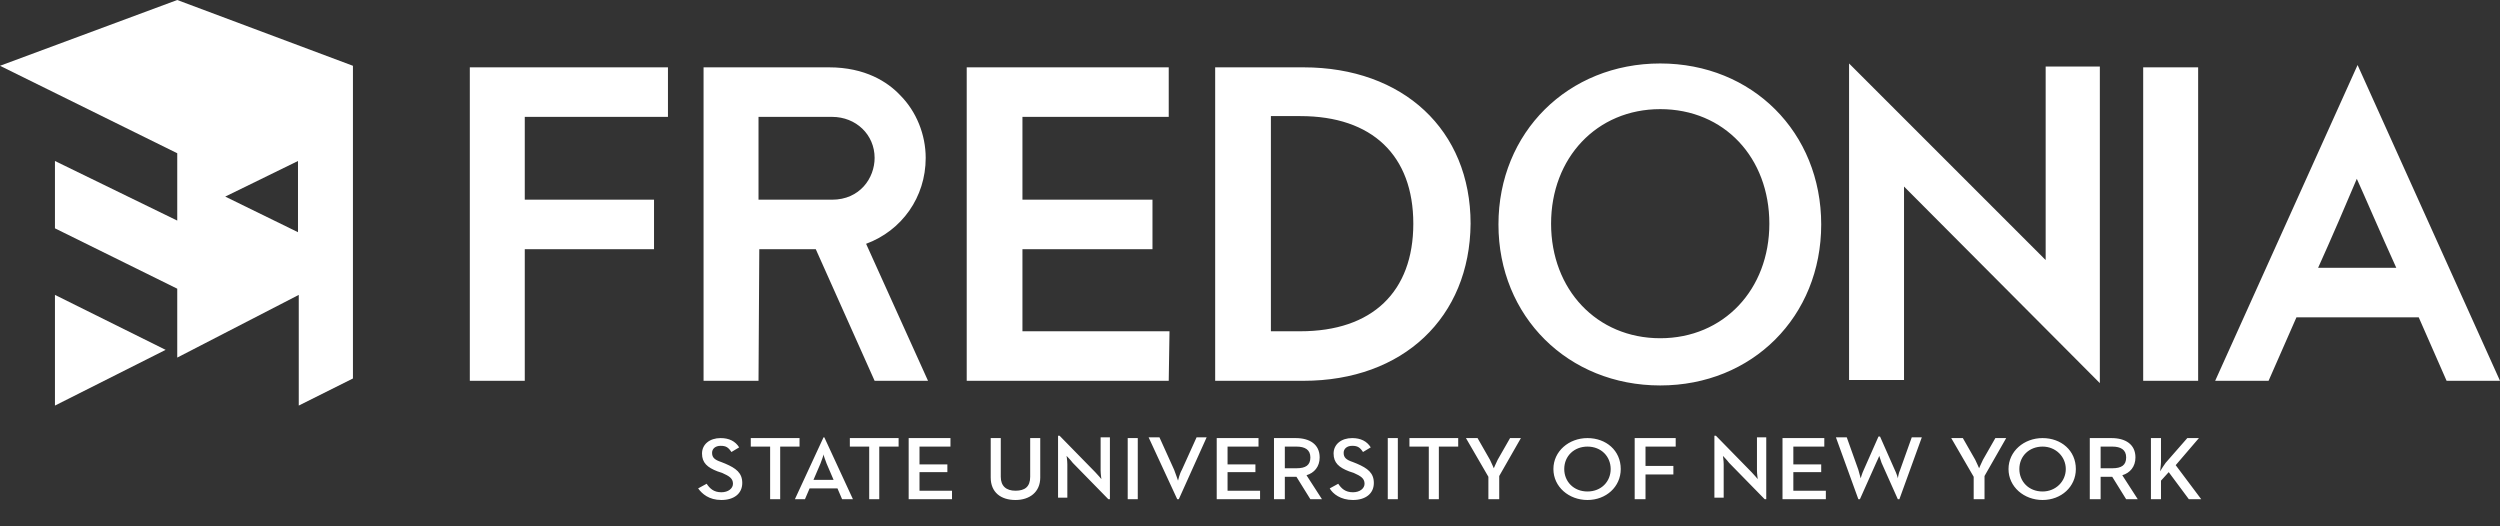
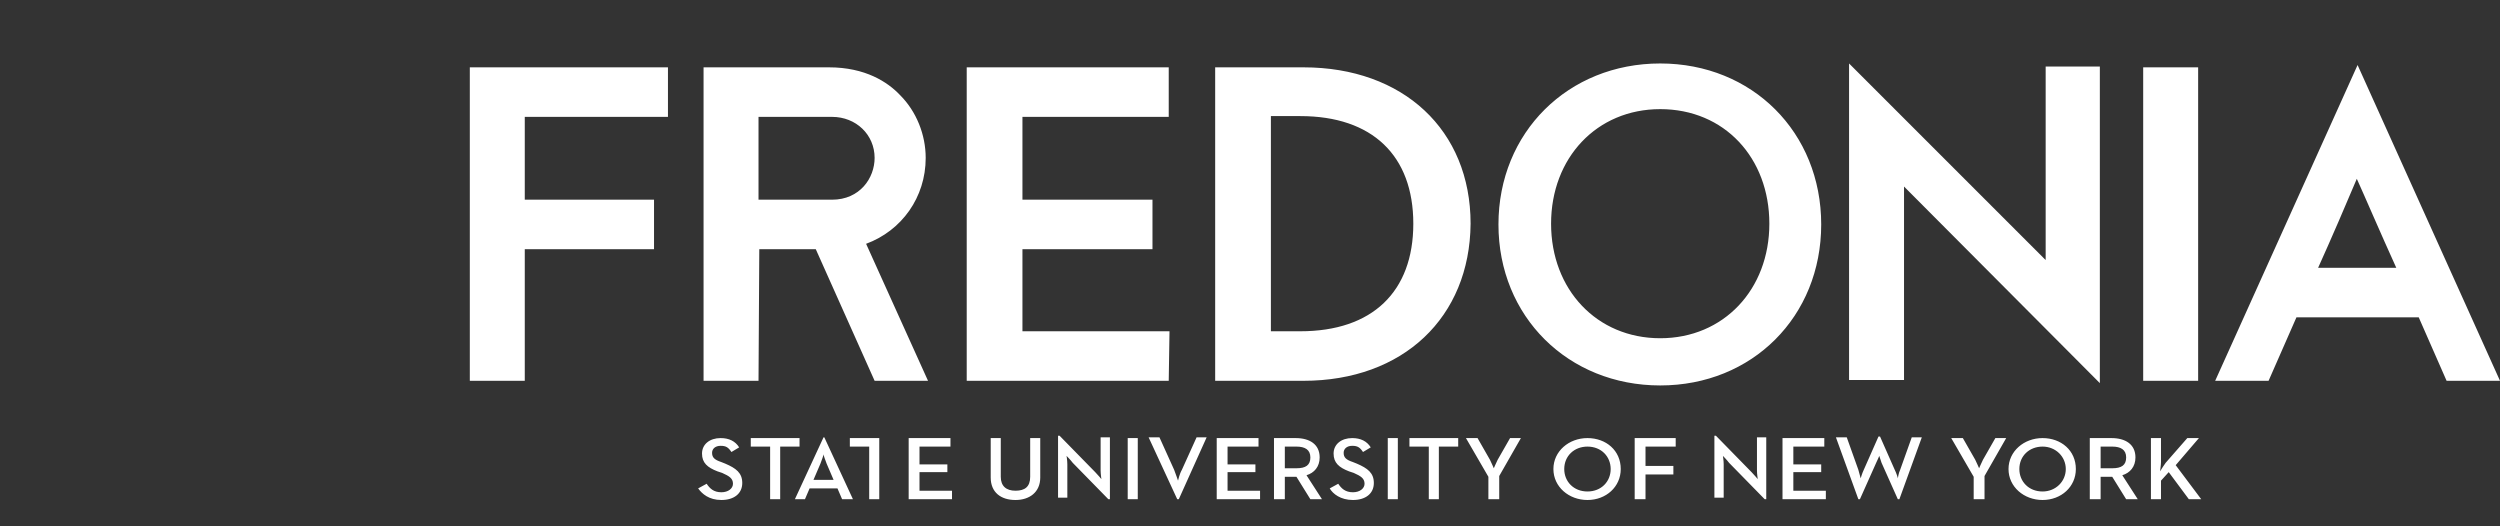
<svg xmlns="http://www.w3.org/2000/svg" width="323" height="68" viewBox="0 0 323 68" fill="none">
  <rect x="0" y="0" width="323" height="68" fill="#333333" stroke="none" />
-   <path d="M45.6 8.5L22.9 0L0 8.5L22.9 19.8V28.5L7.1 20.8V29.5L22.9 37.3V46.2L38.6 38.1V52.4L45.6 48.9V8.5ZM38.5 30L29.1 25.4L38.5 20.8V30Z" fill="white" />
-   <path d="M7.1 38.1L21.4 45.2L7.1 52.4V38.1Z" fill="white" />
  <path d="M67.8 49.2H60.7V8.7H86.3V15.1H67.8V25.8H84.5V32.2H67.8V49.2ZM98 49.2H90.9V8.7H107.1C111.8 8.7 114.7 10.6 116.3 12.3C118.4 14.4 119.6 17.4 119.6 20.4C119.6 25.5 116.5 29.8 111.9 31.5L119.9 49.2H113L105.4 32.2H98.1L98 49.2ZM98 25.8H107.5C111.1 25.8 113 23 113 20.4C113 17.4 110.6 15.1 107.5 15.1H107.4H98V25.8ZM151 49.2H124.9V8.7H151V15.1H132.1V25.8H148.9V32.2H132.1V42.8H151.1L151 49.2ZM168.4 49.2H157V8.7H168.4C181.3 8.7 190 16.8 190 28.9C189.9 41 181.3 49.2 168.4 49.2ZM164.2 42.8H168C177.3 42.8 182.6 37.7 182.6 28.9C182.6 20.1 177.3 15 168 15H164.2V42.8ZM271.3 49.5L246 24.1V49.1H238.9V8.2L264.3 33.6V8.6H271.3V49.5ZM284 49.2H276.9V8.7H284V49.2ZM323 49.2H316.1L312.5 41H296.7L293.1 49.2H286.2L304.6 8.4L323 49.2ZM299.5 34.6H309.6C307.6 30.2 305.5 25.3 304.5 23.1C303.5 25.5 301 31.3 299.5 34.6ZM214.5 8.2C202.6 8.2 193.6 17.1 193.6 29C193.6 40.9 202.6 49.8 214.5 49.8C226.4 49.8 235.3 40.9 235.3 29C235.3 17.1 226.4 8.2 214.5 8.2ZM214.5 43.7C206.3 43.7 200.4 37.4 200.4 28.9C200.4 20.4 206.3 14.1 214.5 14.1C222.8 14.1 228.6 20.4 228.6 28.9C228.6 37.4 222.7 43.7 214.5 43.7Z" fill="white" />
-   <path d="M93.2 64.6C94.8 64.6 95.9 63.8 95.9 62.4C95.9 61.1 95.1 60.5 93.7 59.9L93.2 59.7C92.3 59.4 92 59.1 92 58.5C92 58 92.4 57.6 93.1 57.6C93.8 57.6 94.1 57.8 94.5 58.4L95.5 57.8C95 57 94.2 56.6 93.1 56.6C91.7 56.6 90.7 57.4 90.7 58.6C90.7 59.8 91.4 60.4 92.7 60.9L93.3 61.1C94.2 61.5 94.7 61.8 94.7 62.5C94.7 63.1 94.1 63.6 93.2 63.6C92.2 63.6 91.7 63.1 91.3 62.5L90.2 63.1C90.7 63.8 91.6 64.6 93.2 64.6ZM99.5 64.5H100.8V57.7H103.3V56.6H97V57.7H99.5V64.5ZM102.7 64.5H104L104.6 63.1H108.2L108.8 64.5H110.2L106.5 56.5H106.4L102.7 64.5ZM105.1 62L106 59.9C106.2 59.4 106.4 58.8 106.4 58.7C106.4 58.8 106.6 59.4 106.8 59.9L107.7 62H105.1ZM112.3 64.5H113.6V57.7H116.1V56.6H109.8V57.7H112.3V64.5ZM117.5 64.5H123V63.4H118.8V61H122.4V60H118.8V57.7H122.8V56.6H117.4V64.5H117.5ZM131.2 64.6C133 64.6 134.4 63.6 134.4 61.7V56.6H133.1V61.6C133.1 62.9 132.4 63.4 131.2 63.4C130 63.4 129.3 62.8 129.3 61.6V56.6H128V61.7C128 63.6 129.3 64.6 131.2 64.6ZM143.2 64.5H143.4V56.5H142.2V60.8C142.2 61.2 142.3 61.9 142.3 61.9C142.3 61.9 141.8 61.3 141.5 61L136.9 56.3H136.7V64.3H137.9V60C137.9 59.5 137.8 58.9 137.8 58.9C137.8 58.9 138.3 59.4 138.6 59.8L143.2 64.5ZM145.7 64.5H147V56.6H145.7V64.5ZM152.1 64.5H152.3L155.9 56.5H154.6L152.7 60.7C152.4 61.2 152.2 62.1 152.2 62.1C152.2 62.1 151.9 61.2 151.7 60.7L149.8 56.5H148.4L152.1 64.5ZM157.3 64.5H162.8V63.4H158.6V61H162.2V60H158.6V57.7H162.6V56.6H157.2V64.5H157.3ZM164.7 64.5H166V61.6H167.5L169.3 64.5H170.8L168.8 61.4C169.8 61.1 170.5 60.3 170.5 59.1C170.5 57.4 169.2 56.6 167.4 56.6H164.6V64.5H164.7ZM166 60.5V57.7H167.5C168.6 57.7 169.3 58.1 169.3 59.1C169.3 60.1 168.7 60.5 167.5 60.5H166ZM174.8 64.6C176.4 64.6 177.5 63.8 177.5 62.4C177.5 61.1 176.7 60.5 175.3 59.9L174.8 59.7C173.9 59.4 173.6 59.1 173.6 58.5C173.6 58 174 57.6 174.7 57.6C175.4 57.6 175.7 57.8 176.1 58.4L177.1 57.8C176.6 57 175.8 56.6 174.7 56.6C173.3 56.6 172.3 57.4 172.3 58.6C172.3 59.8 173 60.4 174.3 60.9L174.9 61.1C175.8 61.5 176.3 61.8 176.3 62.5C176.3 63.1 175.7 63.6 174.8 63.6C173.8 63.6 173.3 63.1 172.9 62.5L171.8 63.1C172.2 63.8 173.2 64.6 174.8 64.6ZM179.3 64.5H180.6V56.6H179.3V64.5ZM184.6 64.5H185.9V57.7H188.4V56.6H182.1V57.7H184.6V64.5ZM192.4 64.5H193.7V61.5L196.5 56.6H195.1L193.5 59.4C193.3 59.8 193 60.5 193 60.5C193 60.5 192.7 59.8 192.5 59.4L190.9 56.6H189.4L192.3 61.6V64.5H192.4ZM205.1 64.6C207.5 64.6 209.4 62.9 209.4 60.6C209.4 58.2 207.5 56.6 205.1 56.6C202.7 56.6 200.7 58.3 200.7 60.6C200.7 62.9 202.7 64.6 205.1 64.6ZM205.1 63.5C203.3 63.5 202.1 62.2 202.1 60.6C202.1 58.9 203.4 57.7 205.1 57.7C206.9 57.7 208.1 59 208.1 60.6C208.1 62.2 206.9 63.5 205.1 63.5ZM211.3 64.5H212.6V61.3H216.2V60.2H212.6V57.7H216.5V56.6H211.2V64.5H211.3ZM228 64.5H228.2V56.5H227V60.8C227 61.2 227.1 61.9 227.1 61.9C227.1 61.9 226.6 61.3 226.3 61L221.7 56.3H221.5V64.3H222.7V60C222.7 59.5 222.6 58.9 222.6 58.9C222.6 58.9 223.1 59.4 223.4 59.8L228 64.5ZM230.4 64.5H235.9V63.4H231.7V61H235.3V60H231.7V57.7H235.7V56.6H230.3V64.5H230.4ZM240.1 64.5H240.3L242.4 59.8C242.6 59.4 242.8 58.9 242.8 58.9C242.8 58.9 243 59.5 243.1 59.8L245.2 64.5H245.4L248.3 56.5H247L245.5 60.7C245.3 61.1 245.2 61.8 245.2 61.8C245.2 61.7 245 61.1 244.8 60.7L242.9 56.4H242.7L240.8 60.7C240.6 61.1 240.4 61.8 240.4 61.8C240.4 61.8 240.2 61.1 240.1 60.7L238.6 56.5H237.2L240.1 64.5ZM255.1 64.5H256.4V61.5L259.2 56.6H257.8L256.2 59.4C256 59.8 255.7 60.5 255.7 60.5C255.7 60.5 255.4 59.8 255.2 59.4L253.6 56.6H252.1L255 61.6V64.5H255.1ZM263.9 64.6C266.3 64.6 268.2 62.9 268.2 60.6C268.2 58.2 266.3 56.6 263.9 56.6C261.5 56.6 259.5 58.3 259.5 60.6C259.5 62.9 261.5 64.6 263.9 64.6ZM263.9 63.5C262.1 63.5 260.9 62.2 260.9 60.6C260.9 58.9 262.2 57.7 263.9 57.7C265.6 57.7 266.9 59 266.9 60.6C266.9 62.2 265.6 63.5 263.9 63.5ZM270.1 64.5H271.4V61.6H272.9L274.7 64.5H276.2L274.2 61.4C275.2 61.1 275.9 60.3 275.9 59.1C275.9 57.4 274.6 56.6 272.8 56.6H270V64.5H270.1ZM271.4 60.5V57.7H272.9C274 57.7 274.7 58.1 274.7 59.1C274.7 60.1 274.1 60.5 272.9 60.5H271.4ZM277.9 64.5H279.2V62.1L280.2 61L282.8 64.5H284.4L281.1 60.1L284.1 56.6H282.6L279.8 59.8C279.6 60.1 279.3 60.5 279.1 60.9C279.1 60.6 279.2 60.1 279.2 59.7V56.6H277.9V64.5Z" fill="white" />
+   <path d="M93.2 64.6C94.8 64.6 95.9 63.8 95.9 62.4C95.9 61.1 95.1 60.5 93.7 59.9L93.2 59.7C92.3 59.4 92 59.1 92 58.5C92 58 92.4 57.6 93.1 57.6C93.8 57.6 94.1 57.8 94.5 58.4L95.5 57.8C95 57 94.2 56.6 93.1 56.6C91.7 56.6 90.7 57.4 90.7 58.6C90.7 59.8 91.4 60.4 92.7 60.9L93.3 61.1C94.2 61.5 94.7 61.8 94.7 62.5C94.7 63.1 94.1 63.6 93.2 63.6C92.2 63.6 91.7 63.1 91.3 62.5L90.2 63.1C90.7 63.8 91.6 64.6 93.2 64.6ZM99.5 64.5H100.8V57.7H103.3V56.6H97V57.7H99.5V64.5ZM102.7 64.5H104L104.6 63.1H108.2L108.8 64.5H110.2L106.5 56.5H106.4L102.7 64.5ZM105.1 62L106 59.9C106.2 59.4 106.4 58.8 106.4 58.7C106.4 58.8 106.6 59.4 106.8 59.9L107.7 62H105.1ZM112.3 64.5H113.6V57.7V56.6H109.8V57.7H112.3V64.5ZM117.5 64.5H123V63.4H118.8V61H122.4V60H118.8V57.7H122.8V56.6H117.4V64.5H117.5ZM131.2 64.6C133 64.6 134.4 63.6 134.4 61.7V56.6H133.1V61.6C133.1 62.9 132.4 63.4 131.2 63.4C130 63.4 129.3 62.8 129.3 61.6V56.6H128V61.7C128 63.6 129.3 64.6 131.2 64.6ZM143.2 64.5H143.4V56.5H142.2V60.8C142.2 61.2 142.3 61.9 142.3 61.9C142.3 61.9 141.8 61.3 141.5 61L136.9 56.3H136.7V64.3H137.9V60C137.9 59.5 137.8 58.9 137.8 58.9C137.8 58.9 138.3 59.4 138.6 59.8L143.2 64.5ZM145.7 64.5H147V56.6H145.7V64.5ZM152.1 64.5H152.3L155.9 56.5H154.6L152.7 60.7C152.4 61.2 152.2 62.1 152.2 62.1C152.2 62.1 151.9 61.2 151.7 60.7L149.8 56.5H148.4L152.1 64.5ZM157.3 64.5H162.8V63.4H158.6V61H162.2V60H158.6V57.7H162.6V56.6H157.2V64.5H157.3ZM164.7 64.5H166V61.6H167.5L169.3 64.5H170.8L168.8 61.4C169.8 61.1 170.5 60.3 170.5 59.1C170.5 57.4 169.2 56.6 167.4 56.6H164.6V64.5H164.7ZM166 60.5V57.7H167.5C168.6 57.7 169.3 58.1 169.3 59.1C169.3 60.1 168.7 60.5 167.5 60.5H166ZM174.8 64.6C176.4 64.6 177.5 63.8 177.5 62.4C177.5 61.1 176.7 60.5 175.3 59.9L174.8 59.7C173.9 59.4 173.6 59.1 173.6 58.5C173.6 58 174 57.6 174.7 57.6C175.4 57.6 175.7 57.8 176.1 58.4L177.1 57.8C176.6 57 175.8 56.6 174.7 56.6C173.3 56.6 172.3 57.4 172.3 58.6C172.3 59.8 173 60.4 174.3 60.9L174.9 61.1C175.8 61.5 176.3 61.8 176.3 62.5C176.3 63.1 175.7 63.6 174.8 63.6C173.8 63.6 173.3 63.1 172.9 62.5L171.8 63.1C172.2 63.8 173.2 64.6 174.8 64.6ZM179.3 64.5H180.6V56.6H179.3V64.5ZM184.6 64.5H185.9V57.7H188.4V56.6H182.1V57.7H184.6V64.5ZM192.4 64.5H193.7V61.5L196.5 56.6H195.1L193.5 59.4C193.3 59.8 193 60.5 193 60.5C193 60.5 192.7 59.8 192.5 59.4L190.9 56.6H189.4L192.3 61.6V64.5H192.4ZM205.1 64.6C207.5 64.6 209.4 62.9 209.4 60.6C209.4 58.2 207.5 56.6 205.1 56.6C202.7 56.6 200.7 58.3 200.7 60.6C200.7 62.9 202.7 64.6 205.1 64.6ZM205.1 63.5C203.3 63.5 202.1 62.2 202.1 60.6C202.1 58.9 203.4 57.7 205.1 57.7C206.9 57.7 208.1 59 208.1 60.6C208.1 62.2 206.9 63.5 205.1 63.5ZM211.3 64.5H212.6V61.3H216.2V60.2H212.6V57.7H216.5V56.6H211.2V64.5H211.3ZM228 64.5H228.2V56.5H227V60.8C227 61.2 227.1 61.9 227.1 61.9C227.1 61.9 226.6 61.3 226.3 61L221.7 56.3H221.5V64.3H222.7V60C222.7 59.5 222.6 58.9 222.6 58.9C222.6 58.9 223.1 59.4 223.4 59.8L228 64.5ZM230.4 64.5H235.9V63.4H231.7V61H235.3V60H231.7V57.7H235.7V56.6H230.3V64.5H230.4ZM240.1 64.5H240.3L242.4 59.8C242.6 59.4 242.8 58.9 242.8 58.9C242.8 58.9 243 59.5 243.1 59.8L245.2 64.5H245.4L248.3 56.5H247L245.5 60.7C245.3 61.1 245.2 61.8 245.2 61.8C245.2 61.7 245 61.1 244.8 60.7L242.9 56.4H242.7L240.8 60.7C240.6 61.1 240.4 61.8 240.4 61.8C240.4 61.8 240.2 61.1 240.1 60.7L238.6 56.5H237.2L240.1 64.5ZM255.1 64.5H256.4V61.5L259.2 56.6H257.8L256.2 59.4C256 59.8 255.7 60.5 255.7 60.5C255.7 60.5 255.4 59.8 255.2 59.4L253.6 56.6H252.1L255 61.6V64.5H255.1ZM263.9 64.6C266.3 64.6 268.2 62.9 268.2 60.6C268.2 58.2 266.3 56.6 263.9 56.6C261.5 56.6 259.5 58.3 259.5 60.6C259.5 62.9 261.5 64.6 263.9 64.6ZM263.9 63.5C262.1 63.5 260.9 62.2 260.9 60.6C260.9 58.9 262.2 57.7 263.9 57.7C265.6 57.7 266.9 59 266.9 60.6C266.9 62.2 265.6 63.5 263.9 63.5ZM270.1 64.5H271.4V61.6H272.9L274.7 64.5H276.2L274.2 61.4C275.2 61.1 275.9 60.3 275.9 59.1C275.9 57.4 274.6 56.6 272.8 56.6H270V64.5H270.1ZM271.4 60.5V57.7H272.9C274 57.7 274.7 58.1 274.7 59.1C274.7 60.1 274.1 60.5 272.9 60.5H271.4ZM277.9 64.5H279.2V62.1L280.2 61L282.8 64.5H284.4L281.1 60.1L284.1 56.6H282.6L279.8 59.8C279.6 60.1 279.3 60.5 279.1 60.9C279.1 60.6 279.2 60.1 279.2 59.7V56.6H277.9V64.5Z" fill="white" />
</svg>